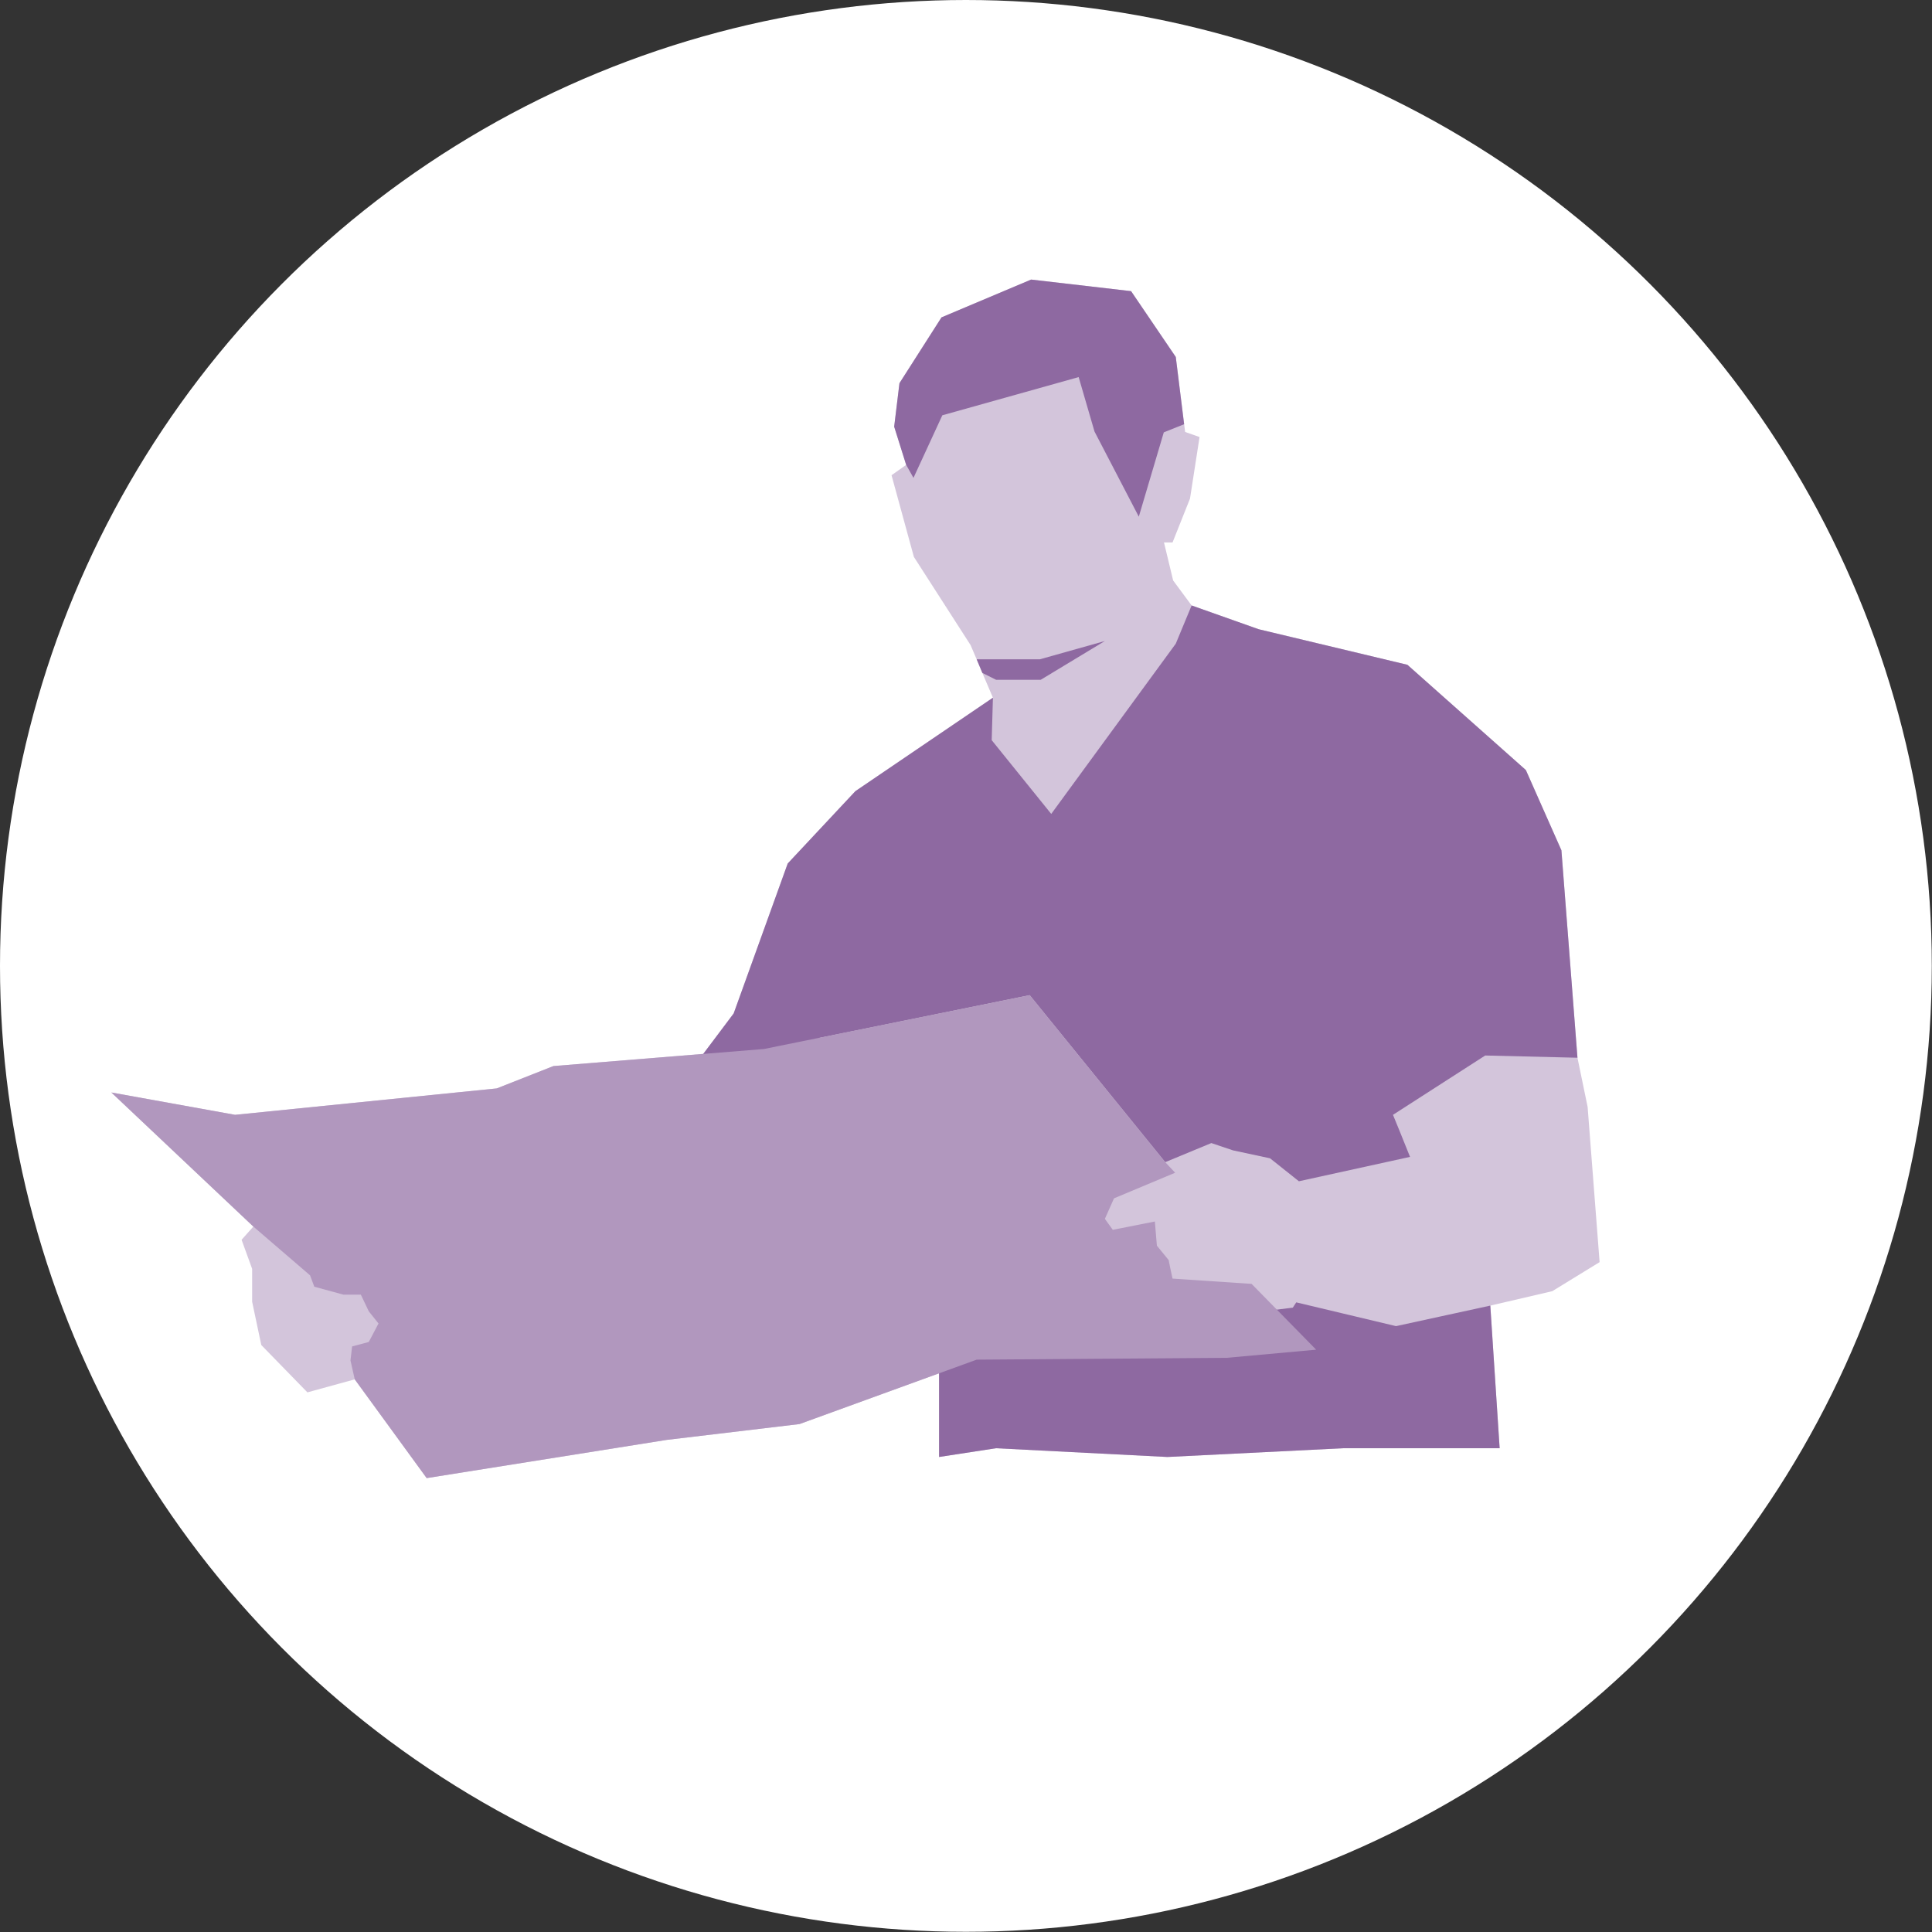
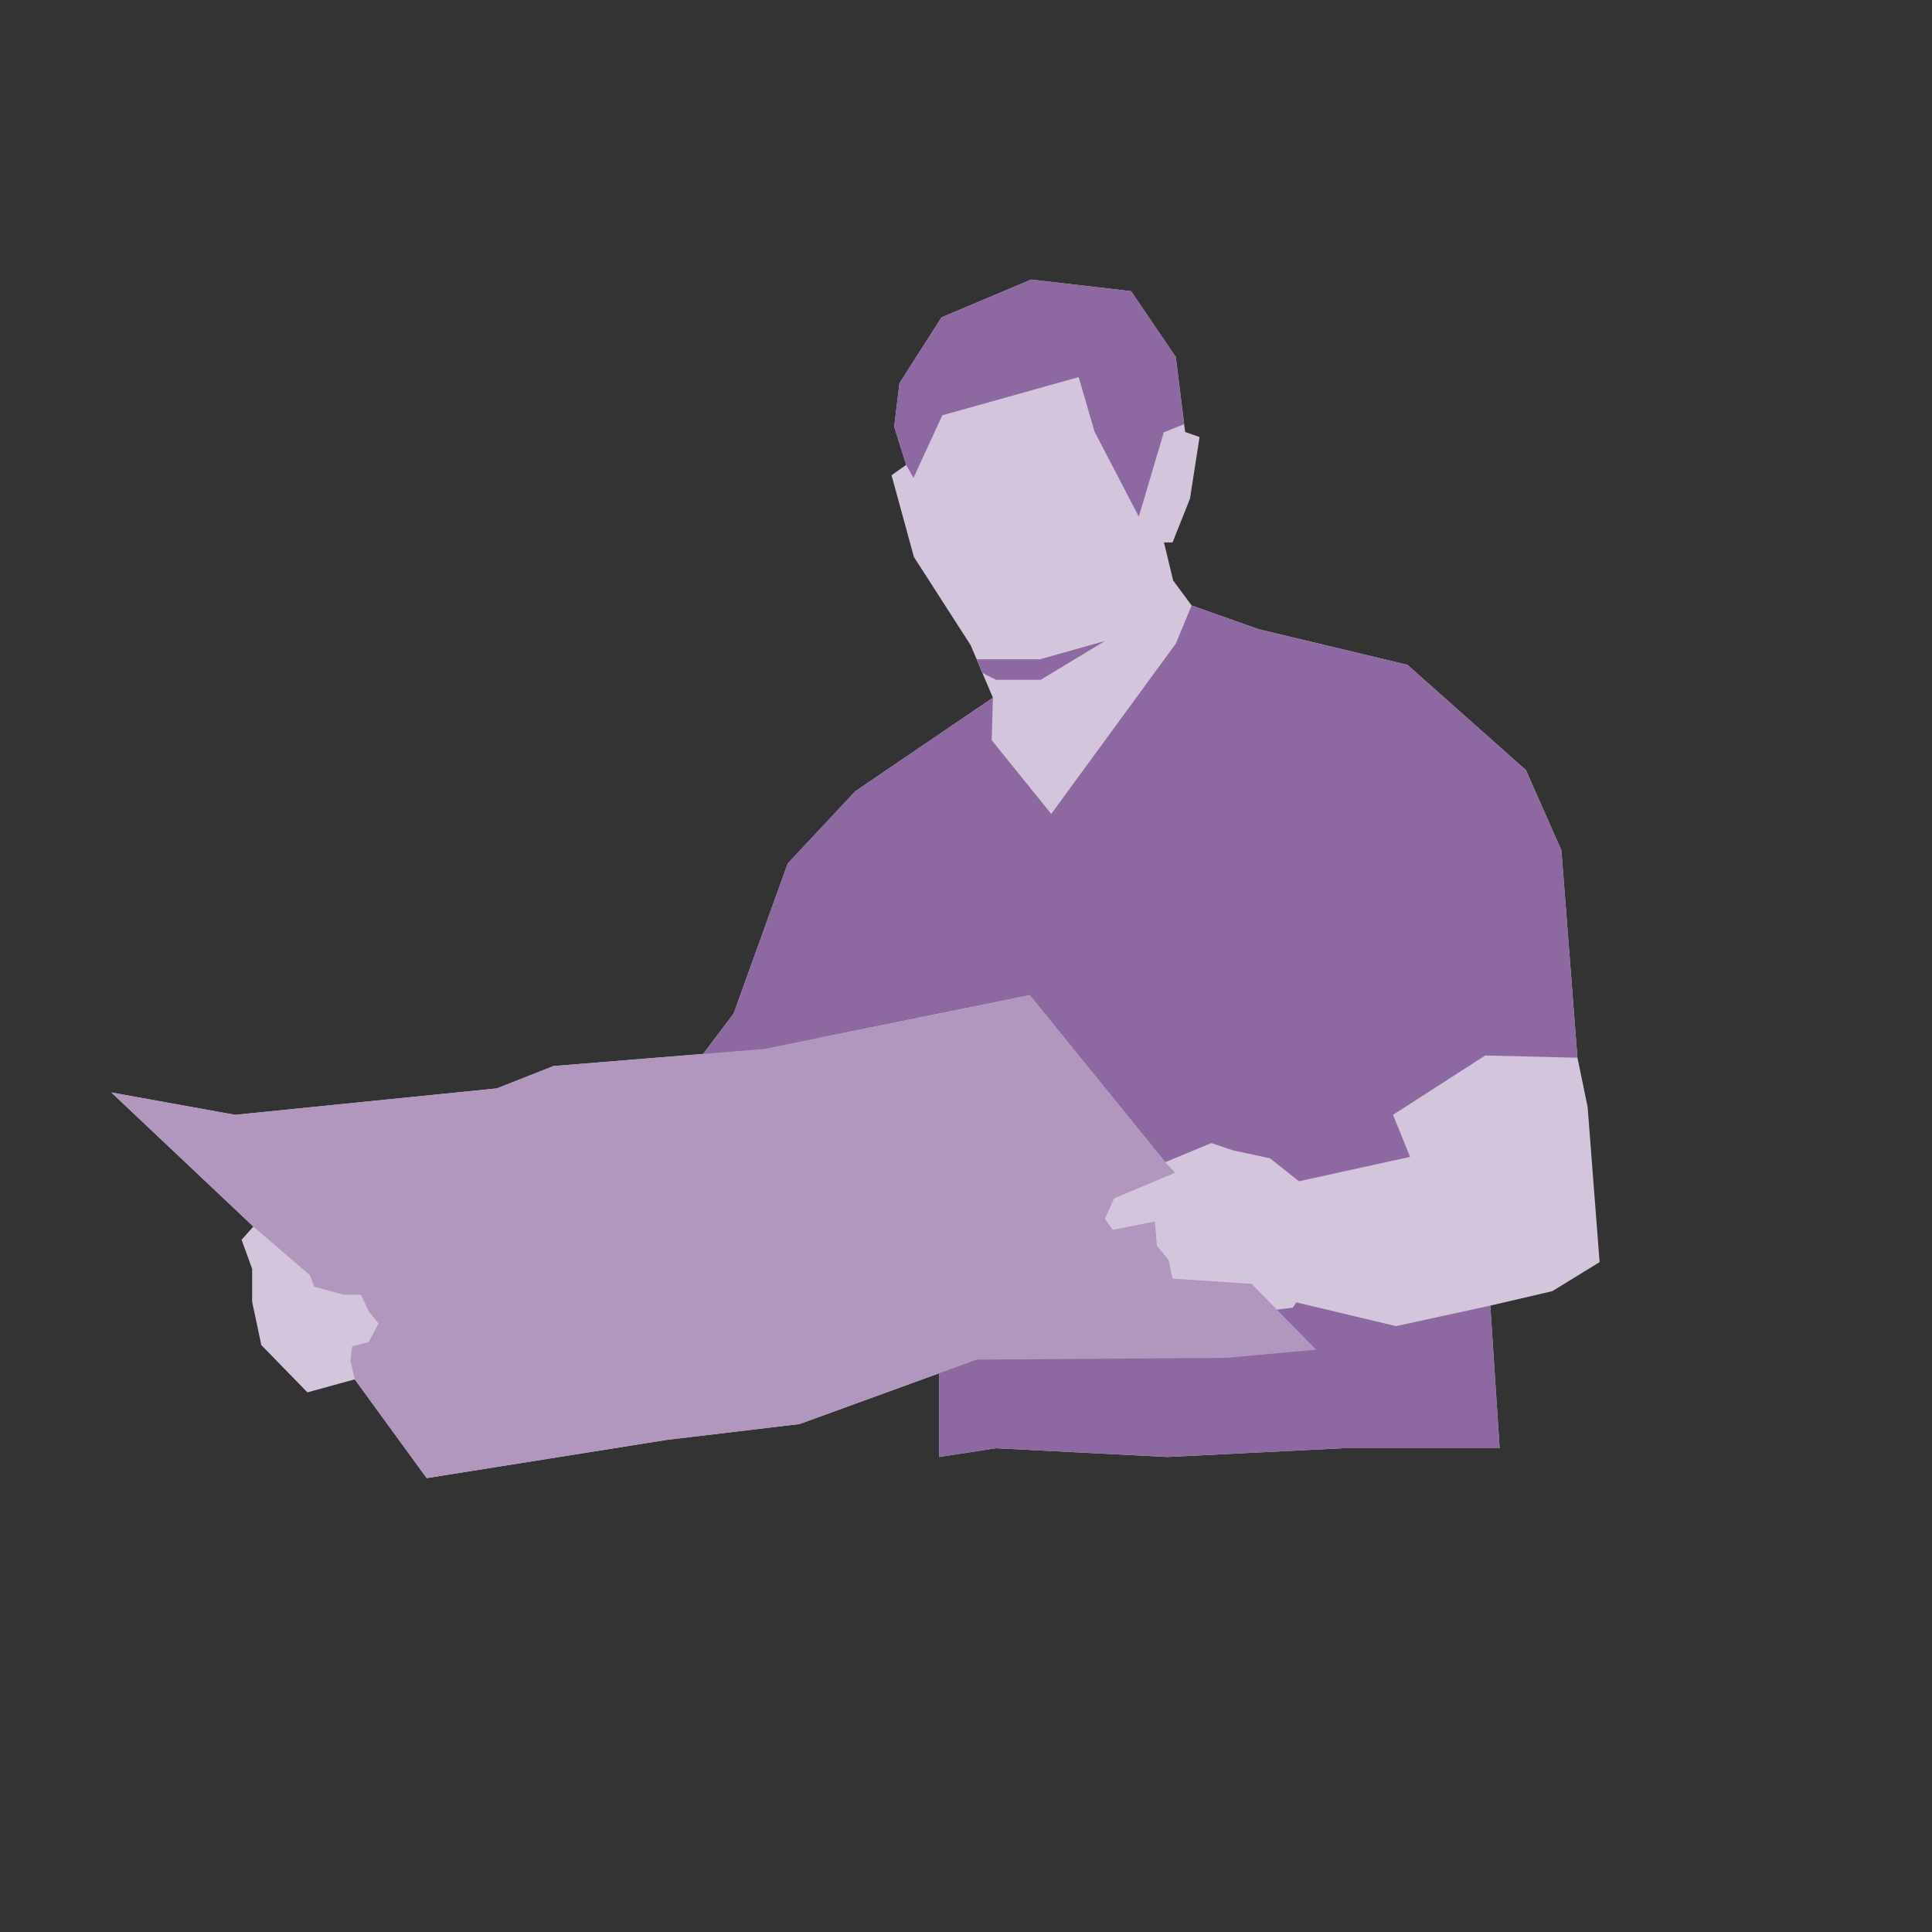
<svg xmlns="http://www.w3.org/2000/svg" viewBox="0 0 95.09 95.09">
  <rect x="0" y="0" width="95.09" height="95.09" fill="#333333" stroke="none" />
  <defs>
    <style>.a{isolation:isolate;}.b{fill:#fff;}.c,.e{fill:#d3c5db;}.d{fill:#8e69a1;}.e{mix-blend-mode:multiply;}.f{fill:#b197be;}</style>
  </defs>
  <g class="a">
-     <circle class="b" cx="47.54" cy="47.54" r="47.54" />
    <polygon class="c" points="78.73 62.12 78.14 54.48 77.64 52.06 77.64 52.06 76.85 41.85 75.1 37.9 69.27 32.72 61.95 30.97 58.65 29.8 57.74 28.57 57.29 26.7 57.71 26.7 58.57 24.54 59.04 21.51 58.33 21.26 57.87 17.57 55.67 14.33 50.75 13.76 46.34 15.62 44.27 18.86 44.01 21 44.6 22.88 43.88 23.39 44.98 27.41 47.77 31.75 48.07 32.45 48.35 33.12 48.87 34.34 42.1 38.94 38.77 42.5 36.11 49.88 34.61 51.87 27.24 52.47 24.45 53.57 11.57 54.87 5.48 53.77 12.47 60.37 11.89 61.02 12.41 62.45 12.41 64.07 12.86 66.2 15.13 68.53 17.46 67.89 21 72.75 32.81 70.87 39.35 70.09 46.22 67.59 46.22 71.71 49.02 71.28 57.46 71.71 66.1 71.28 73.81 71.28 73.35 64.26 76.4 63.55 78.73 62.12" />
    <polygon class="d" points="73.35 64.26 68.71 65.27 63.8 64.1 63.63 64.36 61.45 64.63 60.19 64.78 58.49 64.71 53.21 65.62 49.89 66.33 46.22 66.72 46.22 71.71 49.02 71.28 57.46 71.71 66.1 71.28 73.81 71.28 73.35 64.26" />
    <polygon class="d" points="54.38 31.55 51.22 33.46 49.03 33.46 48.35 33.12 48.07 32.45 51.18 32.45 54.38 31.55" />
    <polygon class="e" points="67.82 53.05 72.73 50.23 76.85 50.04 74.03 51.16 73.11 53.98 69.4 56.94 67.82 53.05" />
    <polygon class="d" points="44.6 22.88 44.96 23.52 46.38 20.44 53.09 18.56 53.87 21.24 56.05 25.43 57.28 21.28 58.28 20.88 57.87 17.57 55.67 14.33 50.75 13.76 46.34 15.62 44.27 18.86 44.01 21 44.6 22.88" />
    <polygon class="d" points="73.1 51.95 77.64 52.06 76.85 41.85 75.1 37.9 69.27 32.72 61.95 30.97 58.65 29.8 57.87 31.68 51.74 40.06 48.81 36.43 48.87 34.34 42.1 38.94 38.77 42.5 36.11 49.88 32.36 54.87 38.31 54.87 40.34 51.08 50.68 48.98 57.35 57.2 59.62 56.26 60.69 56.62 62.51 57.01 63.93 58.14 69.4 56.94 68.88 55.65 68.56 54.87 73.1 51.95" />
    <polygon class="f" points="57.35 57.2 57.84 57.72 54.83 58.98 54.38 59.99 54.77 60.53 56.84 60.12 56.94 61.31 57.52 62.02 57.6 62.42 57.71 62.93 61.6 63.19 64.78 66.43 60.38 66.83 48.07 66.92 39.35 70.09 32.81 70.87 21 72.75 17.46 67.89 17.25 66.96 17.33 66.27 18.15 66.05 18.63 65.14 18.15 64.54 17.76 63.72 16.9 63.72 15.47 63.33 15.26 62.77 12.47 60.37 5.48 53.77 11.57 54.87 24.45 53.57 27.24 52.47 37.6 51.63 50.68 48.98 57.35 57.2" />
  </g>
</svg>